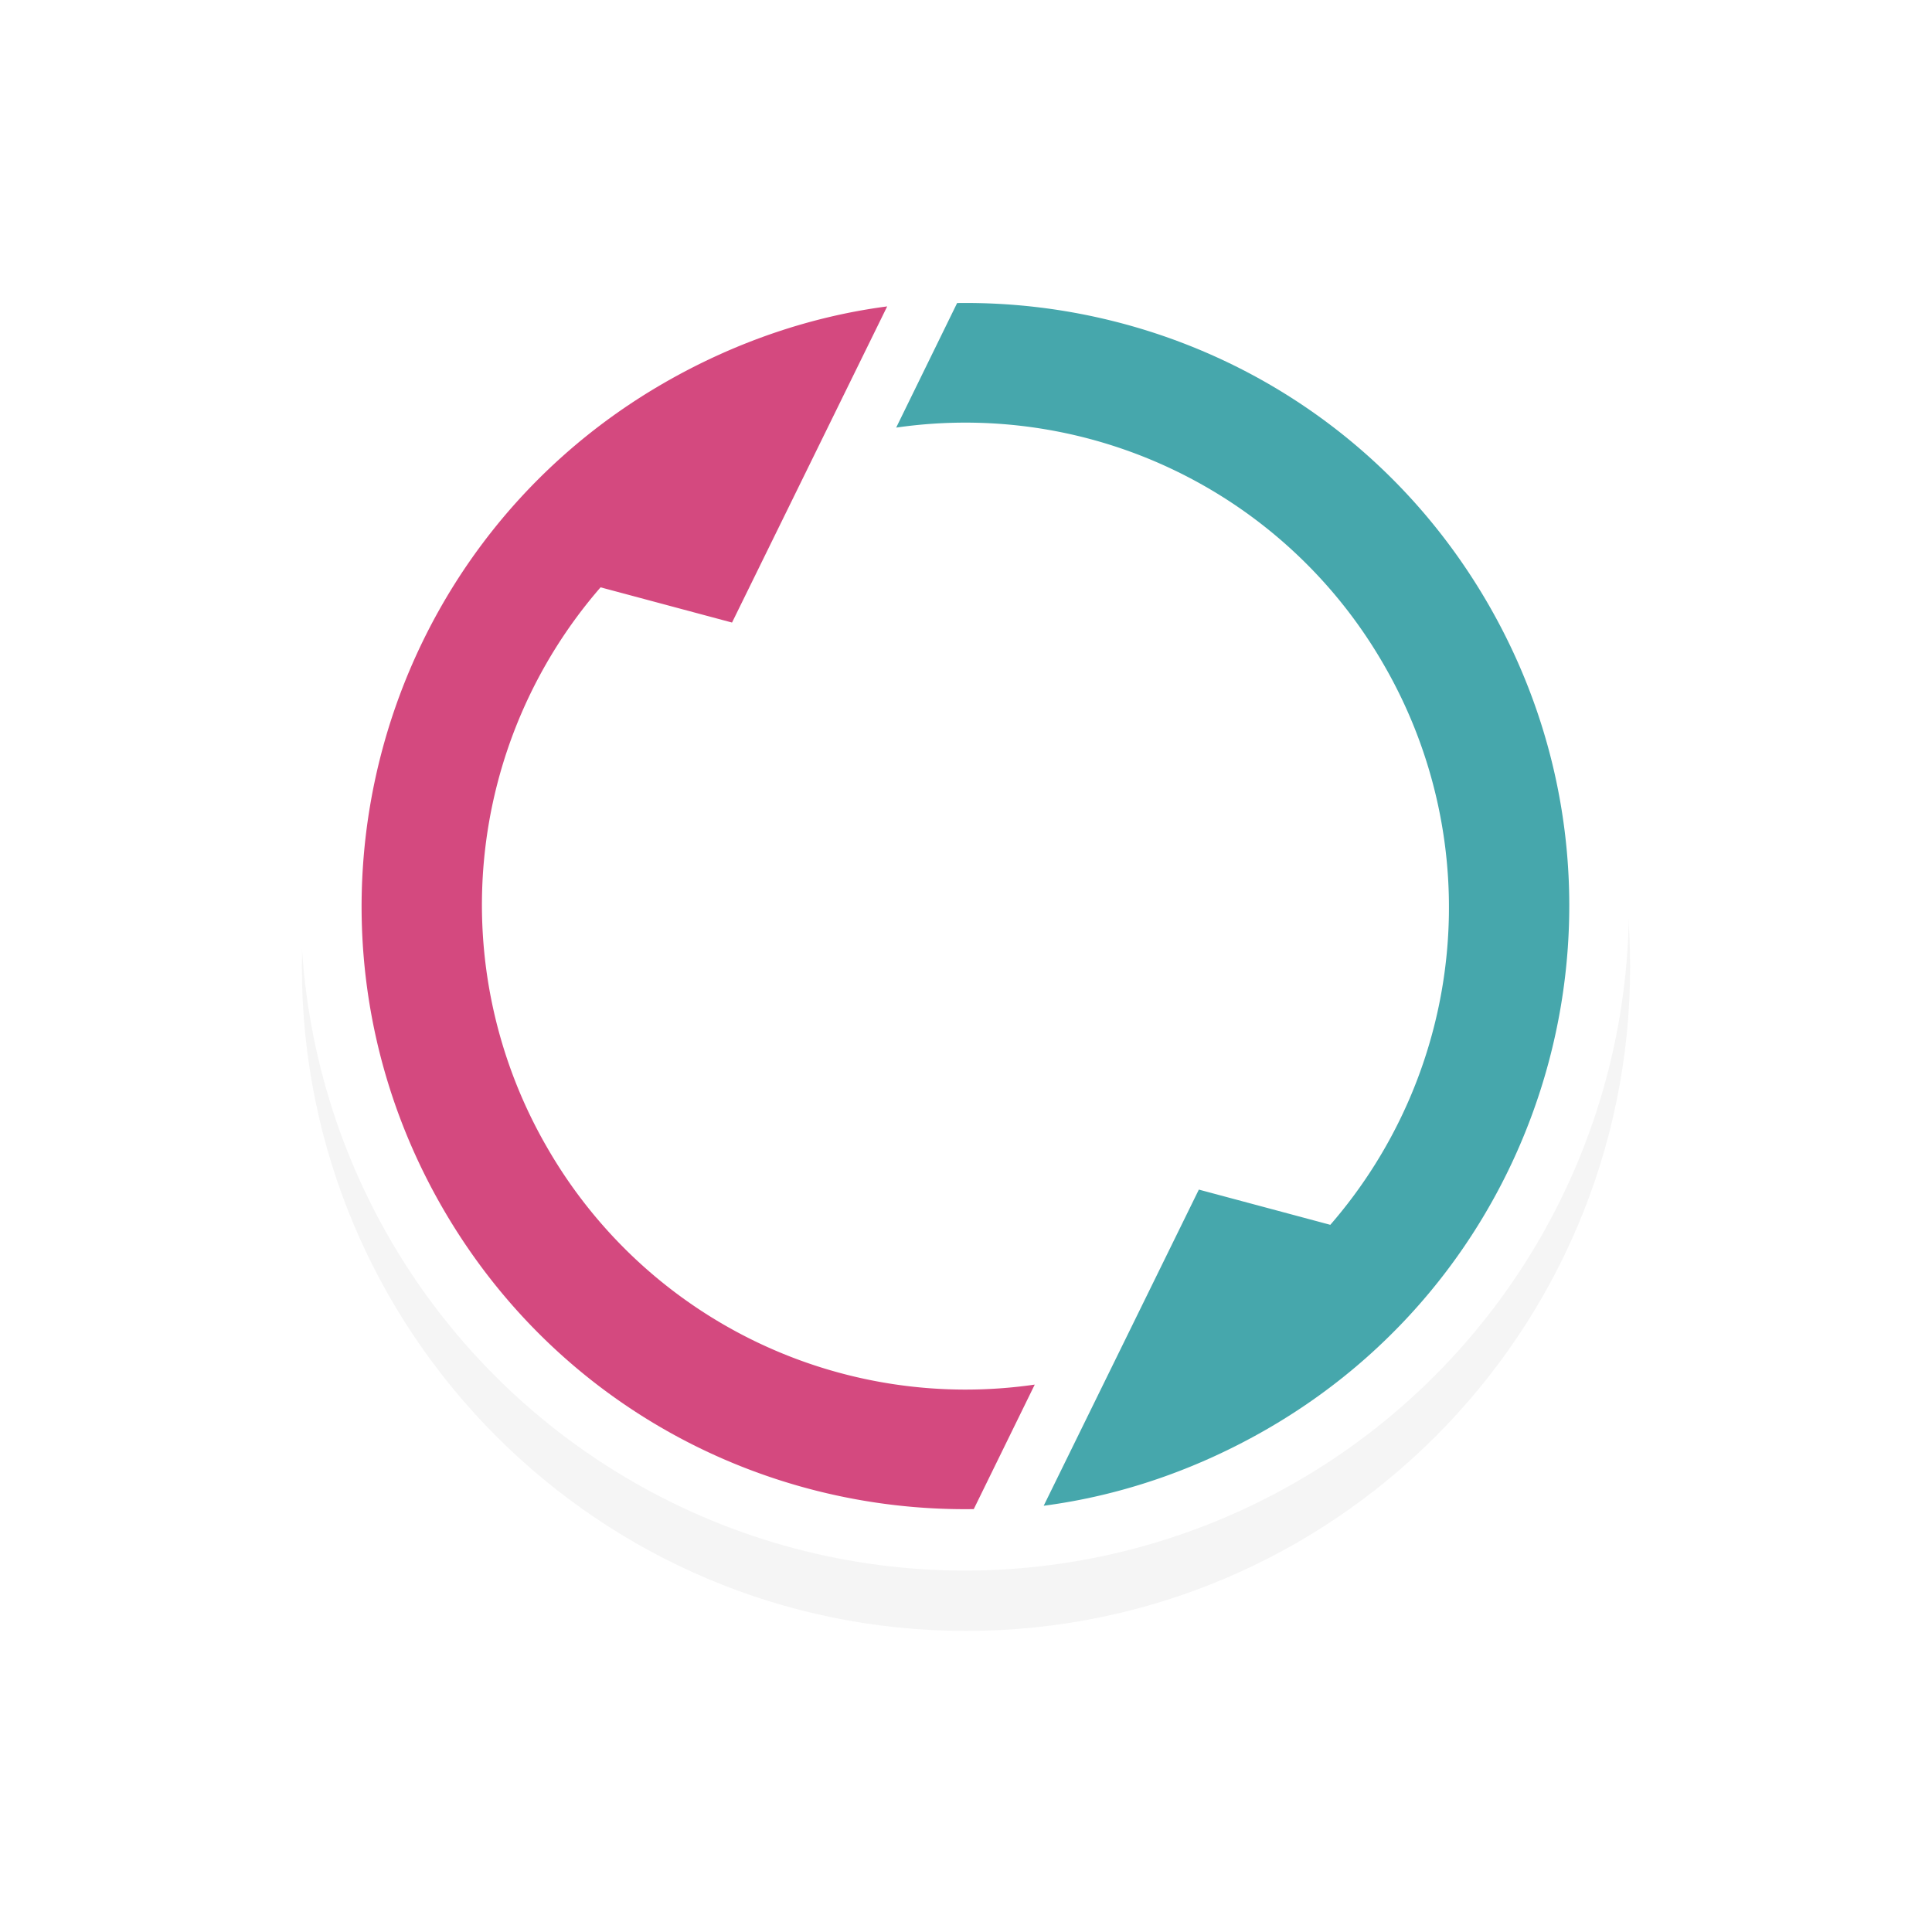
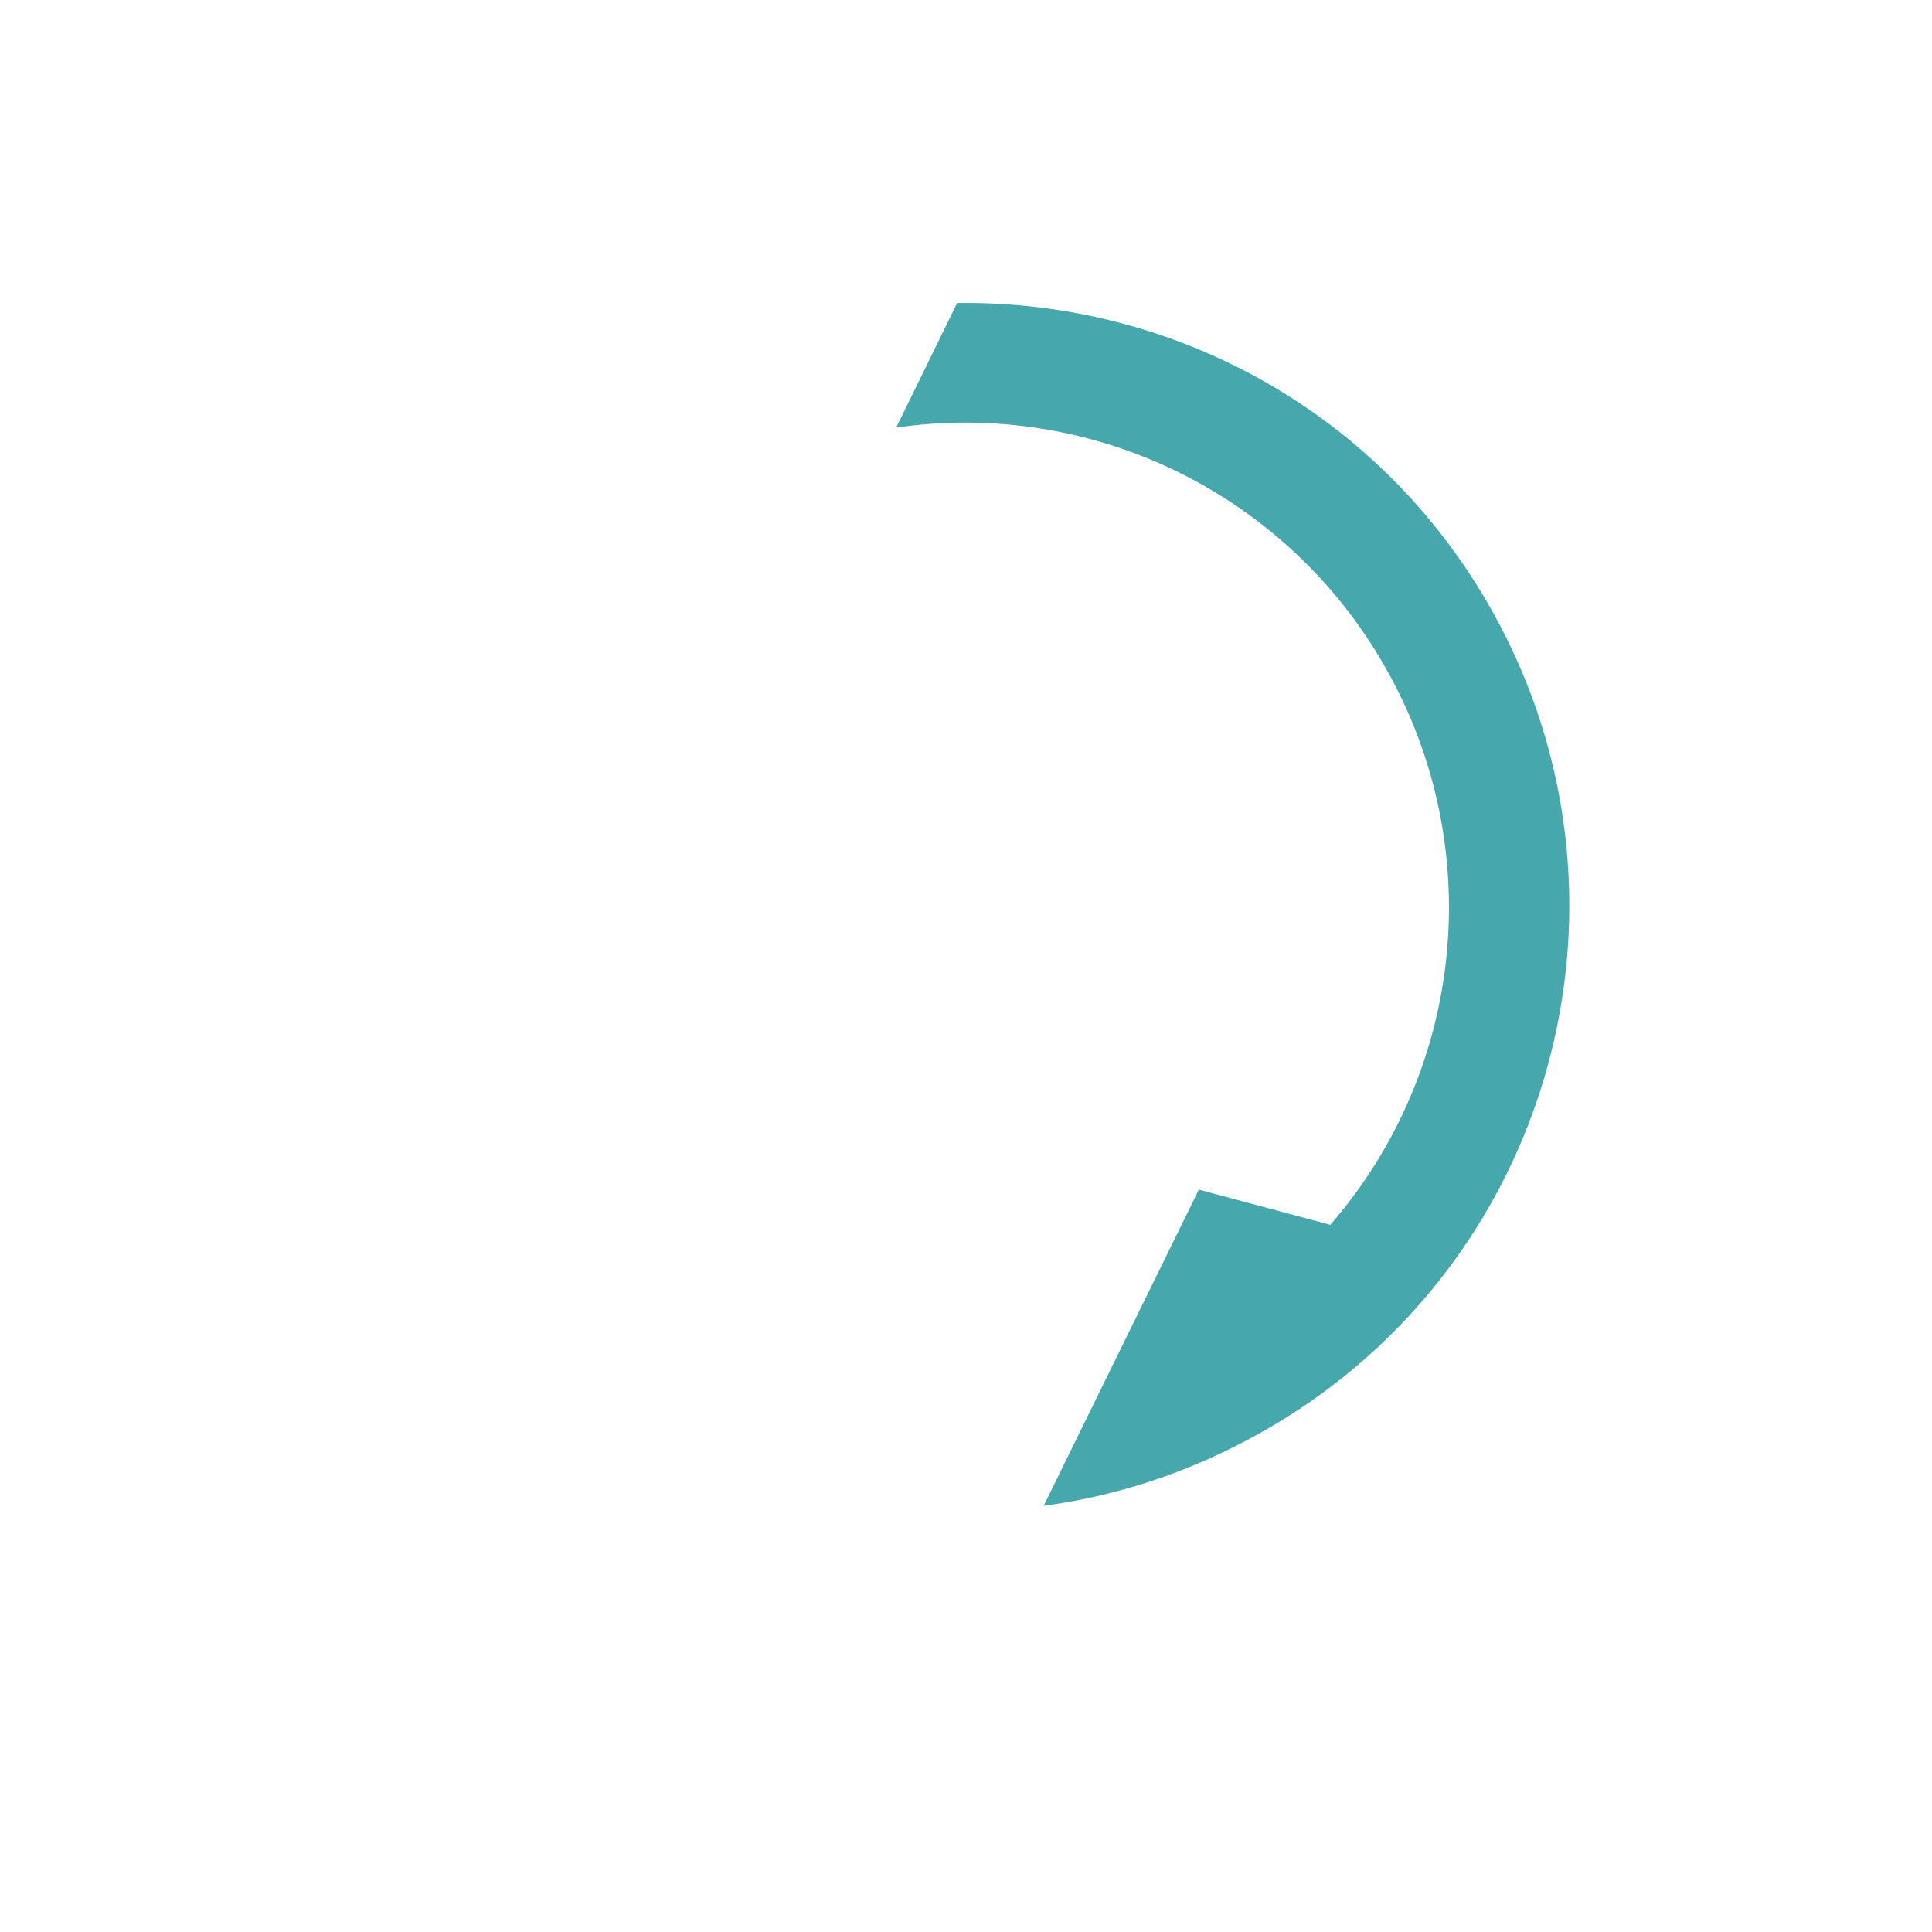
<svg xmlns="http://www.w3.org/2000/svg" id="svg11024" height="32" width="32">
  <filter id="filter7078" color-interpolation-filters="sRGB">
    <feGaussianBlur id="feGaussianBlur7080" stdDeviation=".657" />
  </filter>
  <g id="g42385" transform="translate(-34.025 -1076.324)">
-     <path id="path42375" d="m50.025 1081.337c-6.075 0-11 4.925-11 11s4.925 11 11 11 11-4.925 11-11-4.925-11-11-11" filter="url(#filter7078)" opacity=".2" />
    <g id="g42383" transform="matrix(-.5 -.866 .866 -.5 -385.511 1931.679)">
      <circle id="circle42377" cx="510" cy="797.362" fill="#fff" r="11" />
      <path id="path42379" d="m500.75 793.531c-.49 1.18-.75 2.487-.75 3.844 0 5.523 4.477 10 10 10 3.756 0 7.01-2.063 8.719-5.125l-1.282-1.906a7.995 7.995 0 0 1 -7.437 5.031 8.02 8.02 0 0 1 -7.594-5.406l1.594-1.594z" fill="#46a7ac" />
-       <path id="path42381" d="m519.25 801.219c.49-1.18.75-2.487.75-3.844 0-5.523-4.477-10-10-10-3.756 0-7.01 2.063-8.719 5.125l1.281 1.906a7.995 7.995 0 0 1 7.438-5.031 8.02 8.02 0 0 1 7.594 5.406l-1.594 1.594z" fill="#d4497f" />
    </g>
  </g>
-   <path id="hotspot" d="m15-17h1v1h-1z" display="none" fill="#333" stroke-width="1.076" transform="rotate(90)" />
</svg>